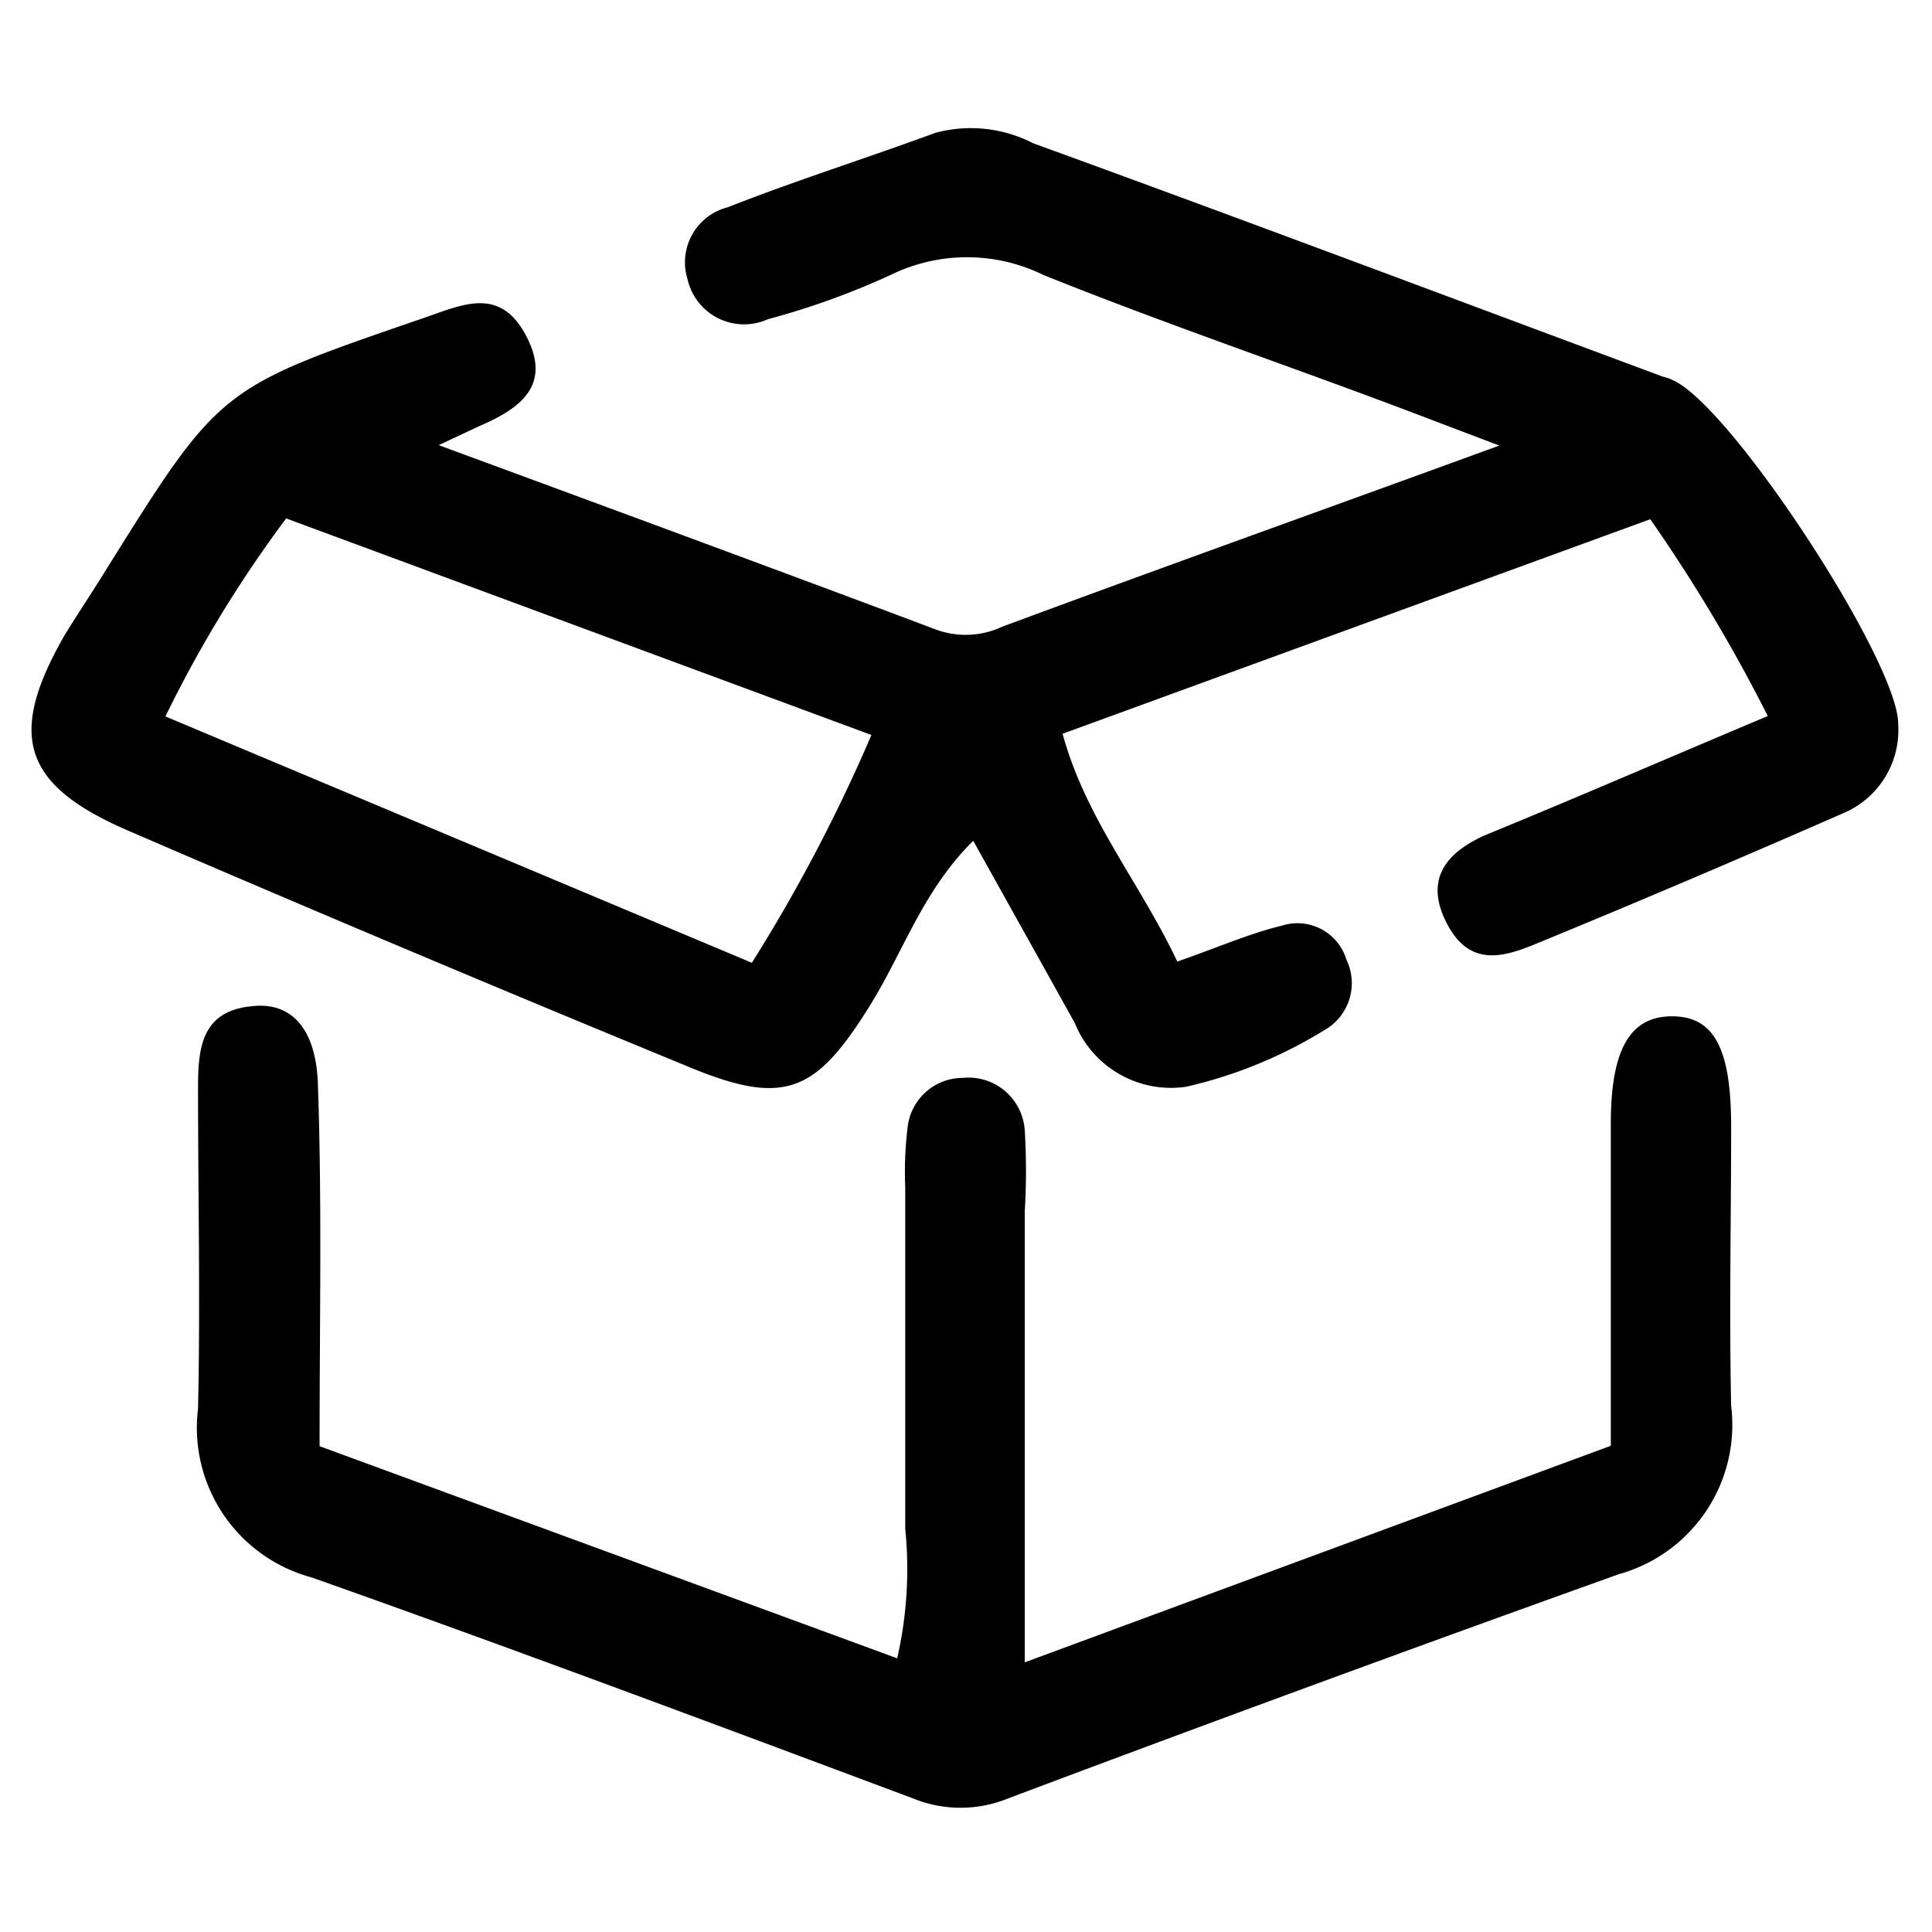
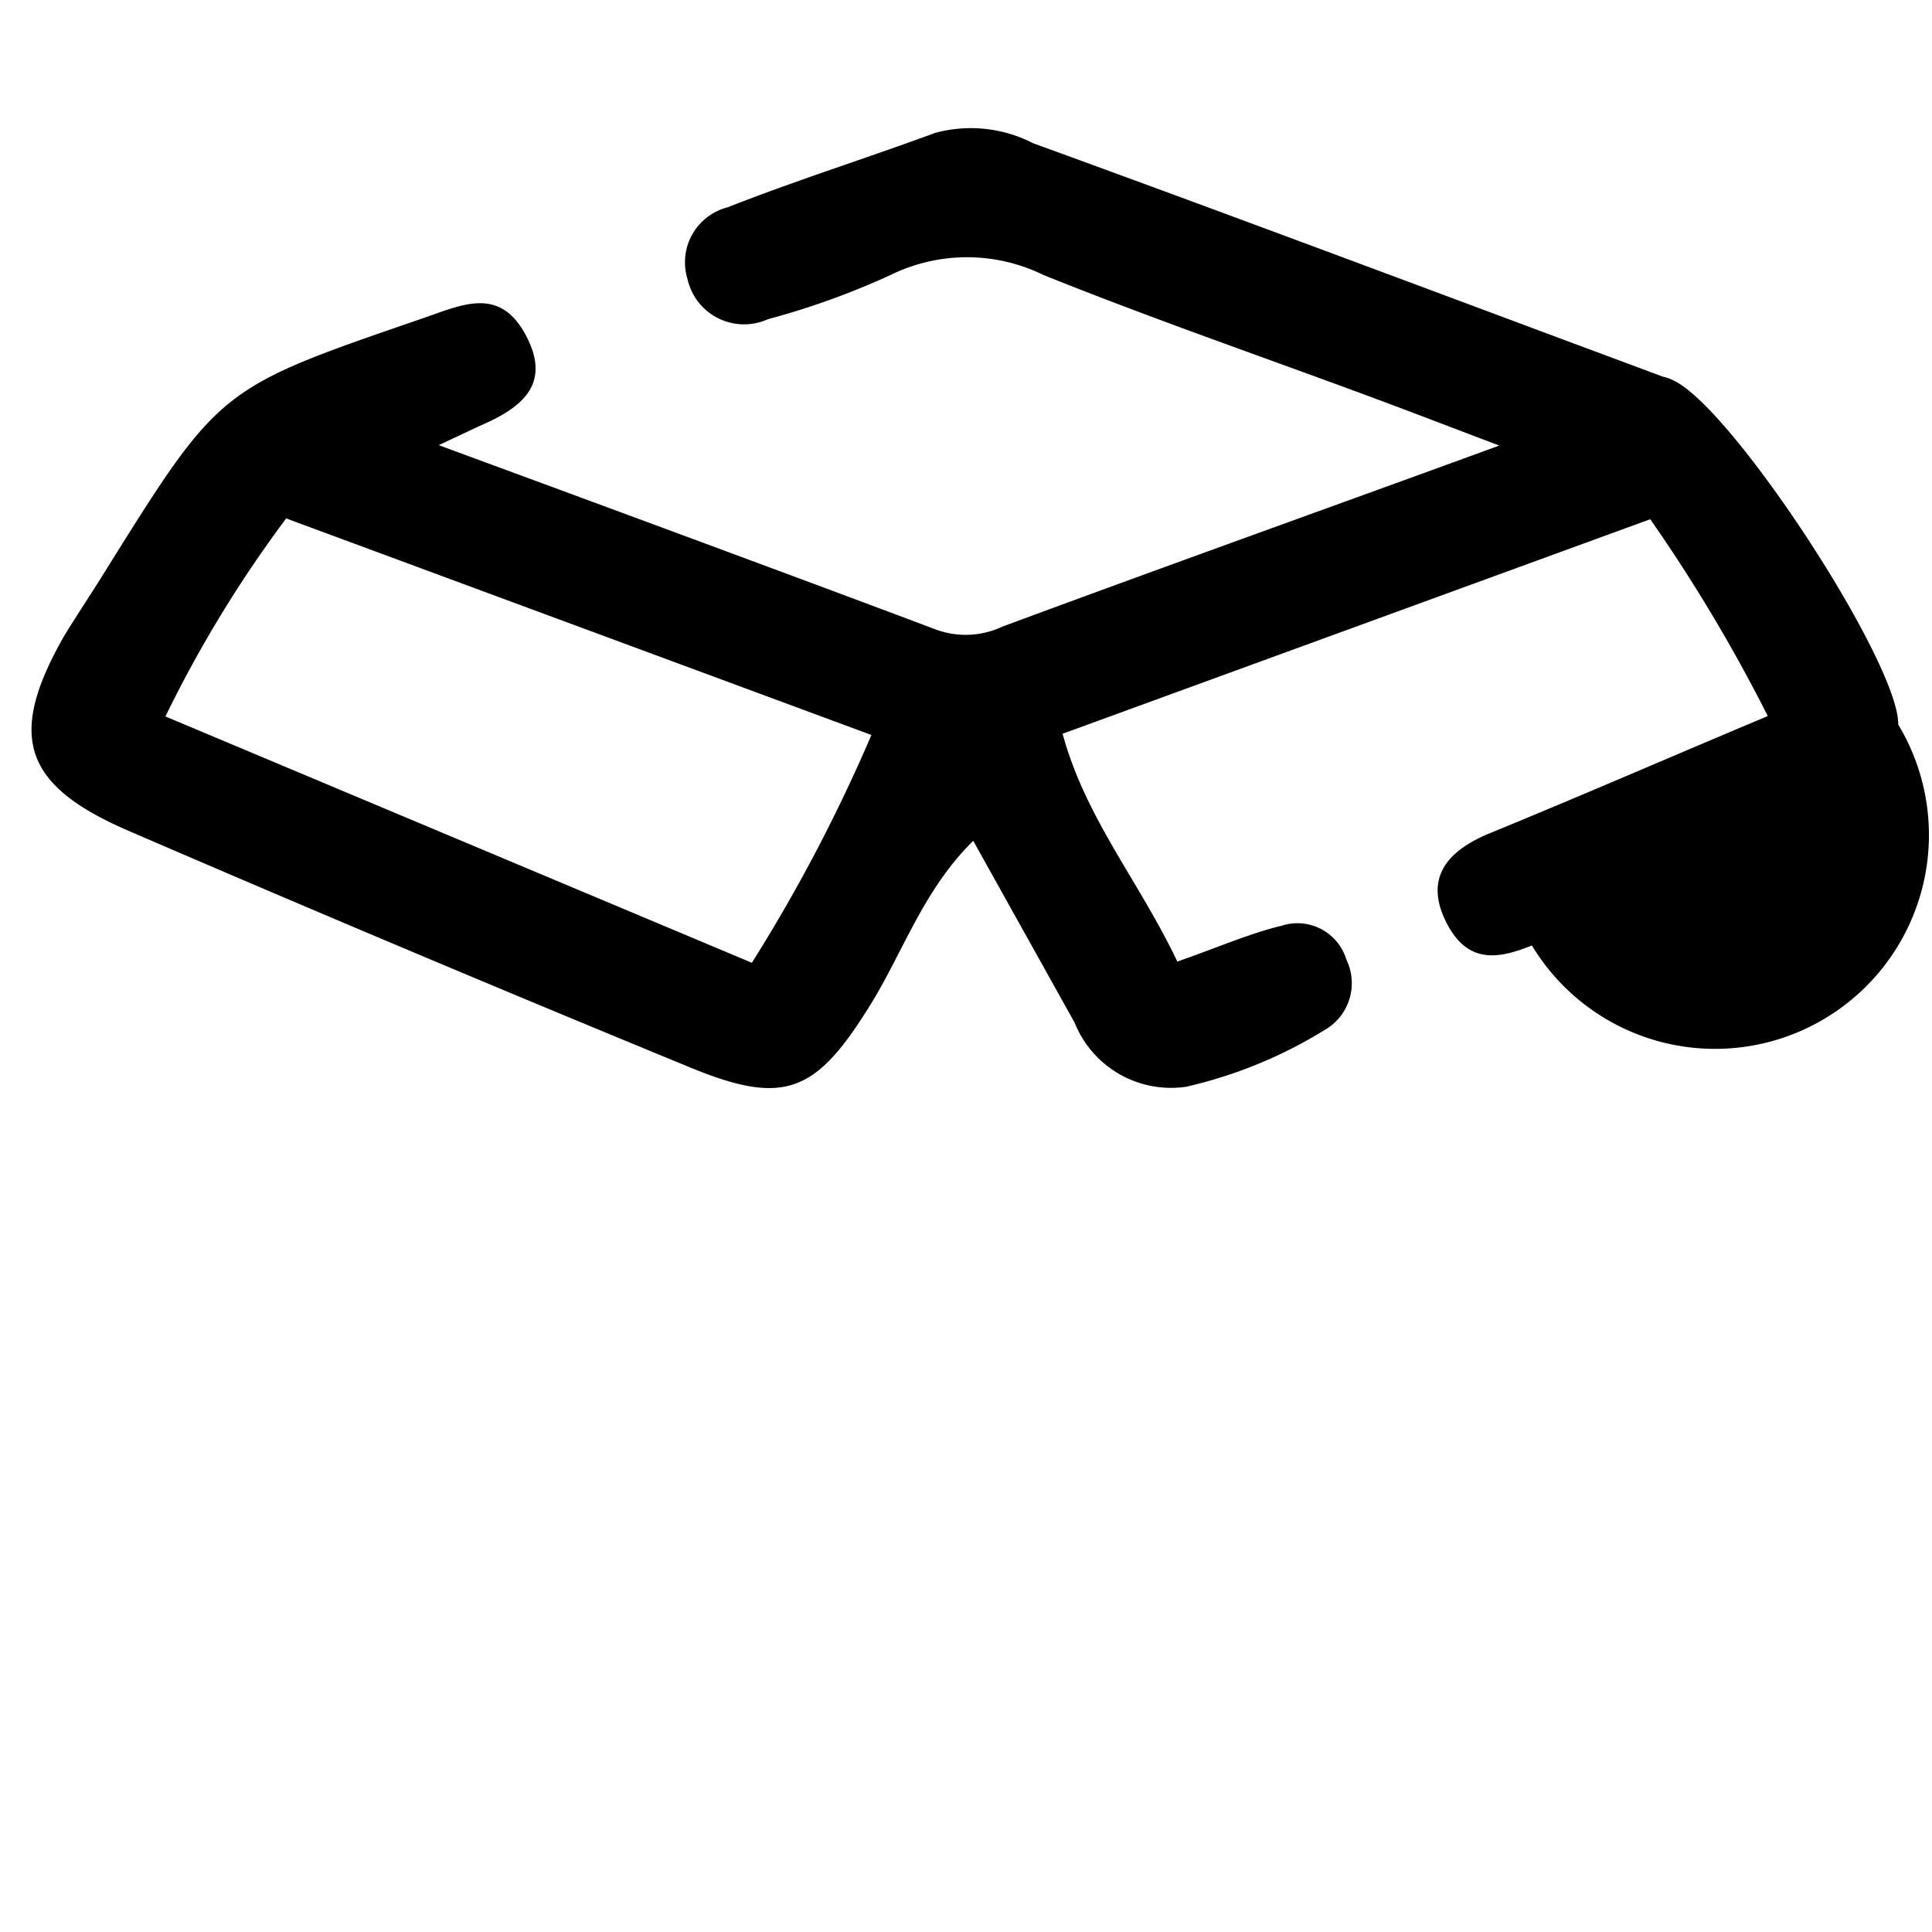
<svg xmlns="http://www.w3.org/2000/svg" id="Layer_1" data-name="Layer 1" viewBox="0 0 48 48">
-   <path d="M7.94,35.93,22.29,41.2a9.93,9.93,0,0,0,.2-3.22c0-2.83,0-5.66,0-8.49A9.2,9.2,0,0,1,22.55,28a1.38,1.38,0,0,1,1.37-1.22,1.4,1.4,0,0,1,1.54,1.31,16.53,16.53,0,0,1,0,2V41.3l14.56-5.38c0-2.74,0-5.39,0-8,0-1.87.49-2.67,1.52-2.67s1.46.77,1.47,2.68c0,2.33-.05,4.66,0,7a3.85,3.85,0,0,1-2.79,4.18q-7.62,2.73-15.17,5.57a3.13,3.13,0,0,1-2.37,0c-5-1.87-9.94-3.72-14.94-5.49A3.85,3.85,0,0,1,4.92,35c.06-2.67,0-5.33,0-8,0-1,.11-1.88,1.33-2,1-.12,1.62.57,1.65,2C8,29.88,7.94,32.78,7.94,35.93Z" />
-   <path d="M41.55,9.44a.9.9,0,0,0-.23-.08C36.1,7.42,30.9,5.46,25.67,3.56a3.38,3.38,0,0,0-2.43-.26c-1.71.63-3.46,1.18-5.16,1.85a1.41,1.41,0,0,0-1,1.78,1.44,1.44,0,0,0,2,1,19.11,19.11,0,0,0,3.05-1.1,4.31,4.31,0,0,1,3.79,0c3.08,1.24,6.23,2.3,9.33,3.48l2,.76c-3.86,1.41-8.47,3.06-12.35,4.5a2.14,2.14,0,0,1-1.65.07c-3.92-1.48-12.35-4.58-12.35-4.58s.81-.38,1-.47c1-.43,1.83-1,1.17-2.25s-1.6-.76-2.6-.42c-5,1.72-5,1.7-7.8,6.18-.35.57-.72,1.12-1.07,1.69C.18,18.27.55,19.5,3.19,20.64Q10,23.58,17,26.46c2.49,1.05,3.26.73,4.67-1.57.79-1.3,1.29-2.8,2.51-4l2.52,4.52A2.58,2.58,0,0,0,29.47,27a11.36,11.36,0,0,0,3.44-1.41,1.34,1.34,0,0,0,.54-1.75A1.27,1.27,0,0,0,31.84,23c-.79.19-1.56.53-2.59.89-.95-2-2.28-3.56-2.85-5.66L41,12.9a40.13,40.13,0,0,1,2.92,4.89c-2.38,1-4.68,2-7,2.95-.93.41-1.54,1.05-1,2.15s1.34.92,2.14.6c2.61-1.07,5.21-2.18,7.79-3.31A2.24,2.24,0,0,0,47.16,18C47.19,16.48,43,10.06,41.55,9.44ZM18.68,23.92,4.11,17.8a30.61,30.61,0,0,1,3-4.92l14.54,5.38A40.62,40.62,0,0,1,18.68,23.92Z" />
+   <path d="M41.55,9.44a.9.9,0,0,0-.23-.08C36.1,7.42,30.9,5.46,25.67,3.56a3.38,3.38,0,0,0-2.43-.26c-1.71.63-3.46,1.18-5.16,1.85a1.41,1.41,0,0,0-1,1.78,1.44,1.44,0,0,0,2,1,19.11,19.11,0,0,0,3.05-1.1,4.31,4.31,0,0,1,3.79,0c3.08,1.24,6.23,2.3,9.33,3.48l2,.76c-3.86,1.41-8.47,3.06-12.35,4.5a2.14,2.14,0,0,1-1.65.07c-3.92-1.48-12.35-4.58-12.35-4.58s.81-.38,1-.47c1-.43,1.83-1,1.17-2.25s-1.6-.76-2.6-.42c-5,1.72-5,1.7-7.8,6.18-.35.57-.72,1.12-1.07,1.69C.18,18.27.55,19.5,3.19,20.64Q10,23.58,17,26.46c2.49,1.05,3.26.73,4.67-1.57.79-1.3,1.29-2.8,2.51-4l2.52,4.52A2.58,2.58,0,0,0,29.47,27a11.36,11.36,0,0,0,3.44-1.41,1.34,1.34,0,0,0,.54-1.75A1.27,1.27,0,0,0,31.84,23c-.79.19-1.56.53-2.59.89-.95-2-2.28-3.56-2.85-5.66L41,12.9a40.13,40.13,0,0,1,2.92,4.89c-2.38,1-4.68,2-7,2.95-.93.41-1.54,1.05-1,2.15s1.34.92,2.14.6A2.24,2.24,0,0,0,47.16,18C47.19,16.48,43,10.06,41.55,9.44ZM18.68,23.92,4.11,17.8a30.61,30.61,0,0,1,3-4.92l14.54,5.38A40.62,40.62,0,0,1,18.68,23.92Z" />
</svg>